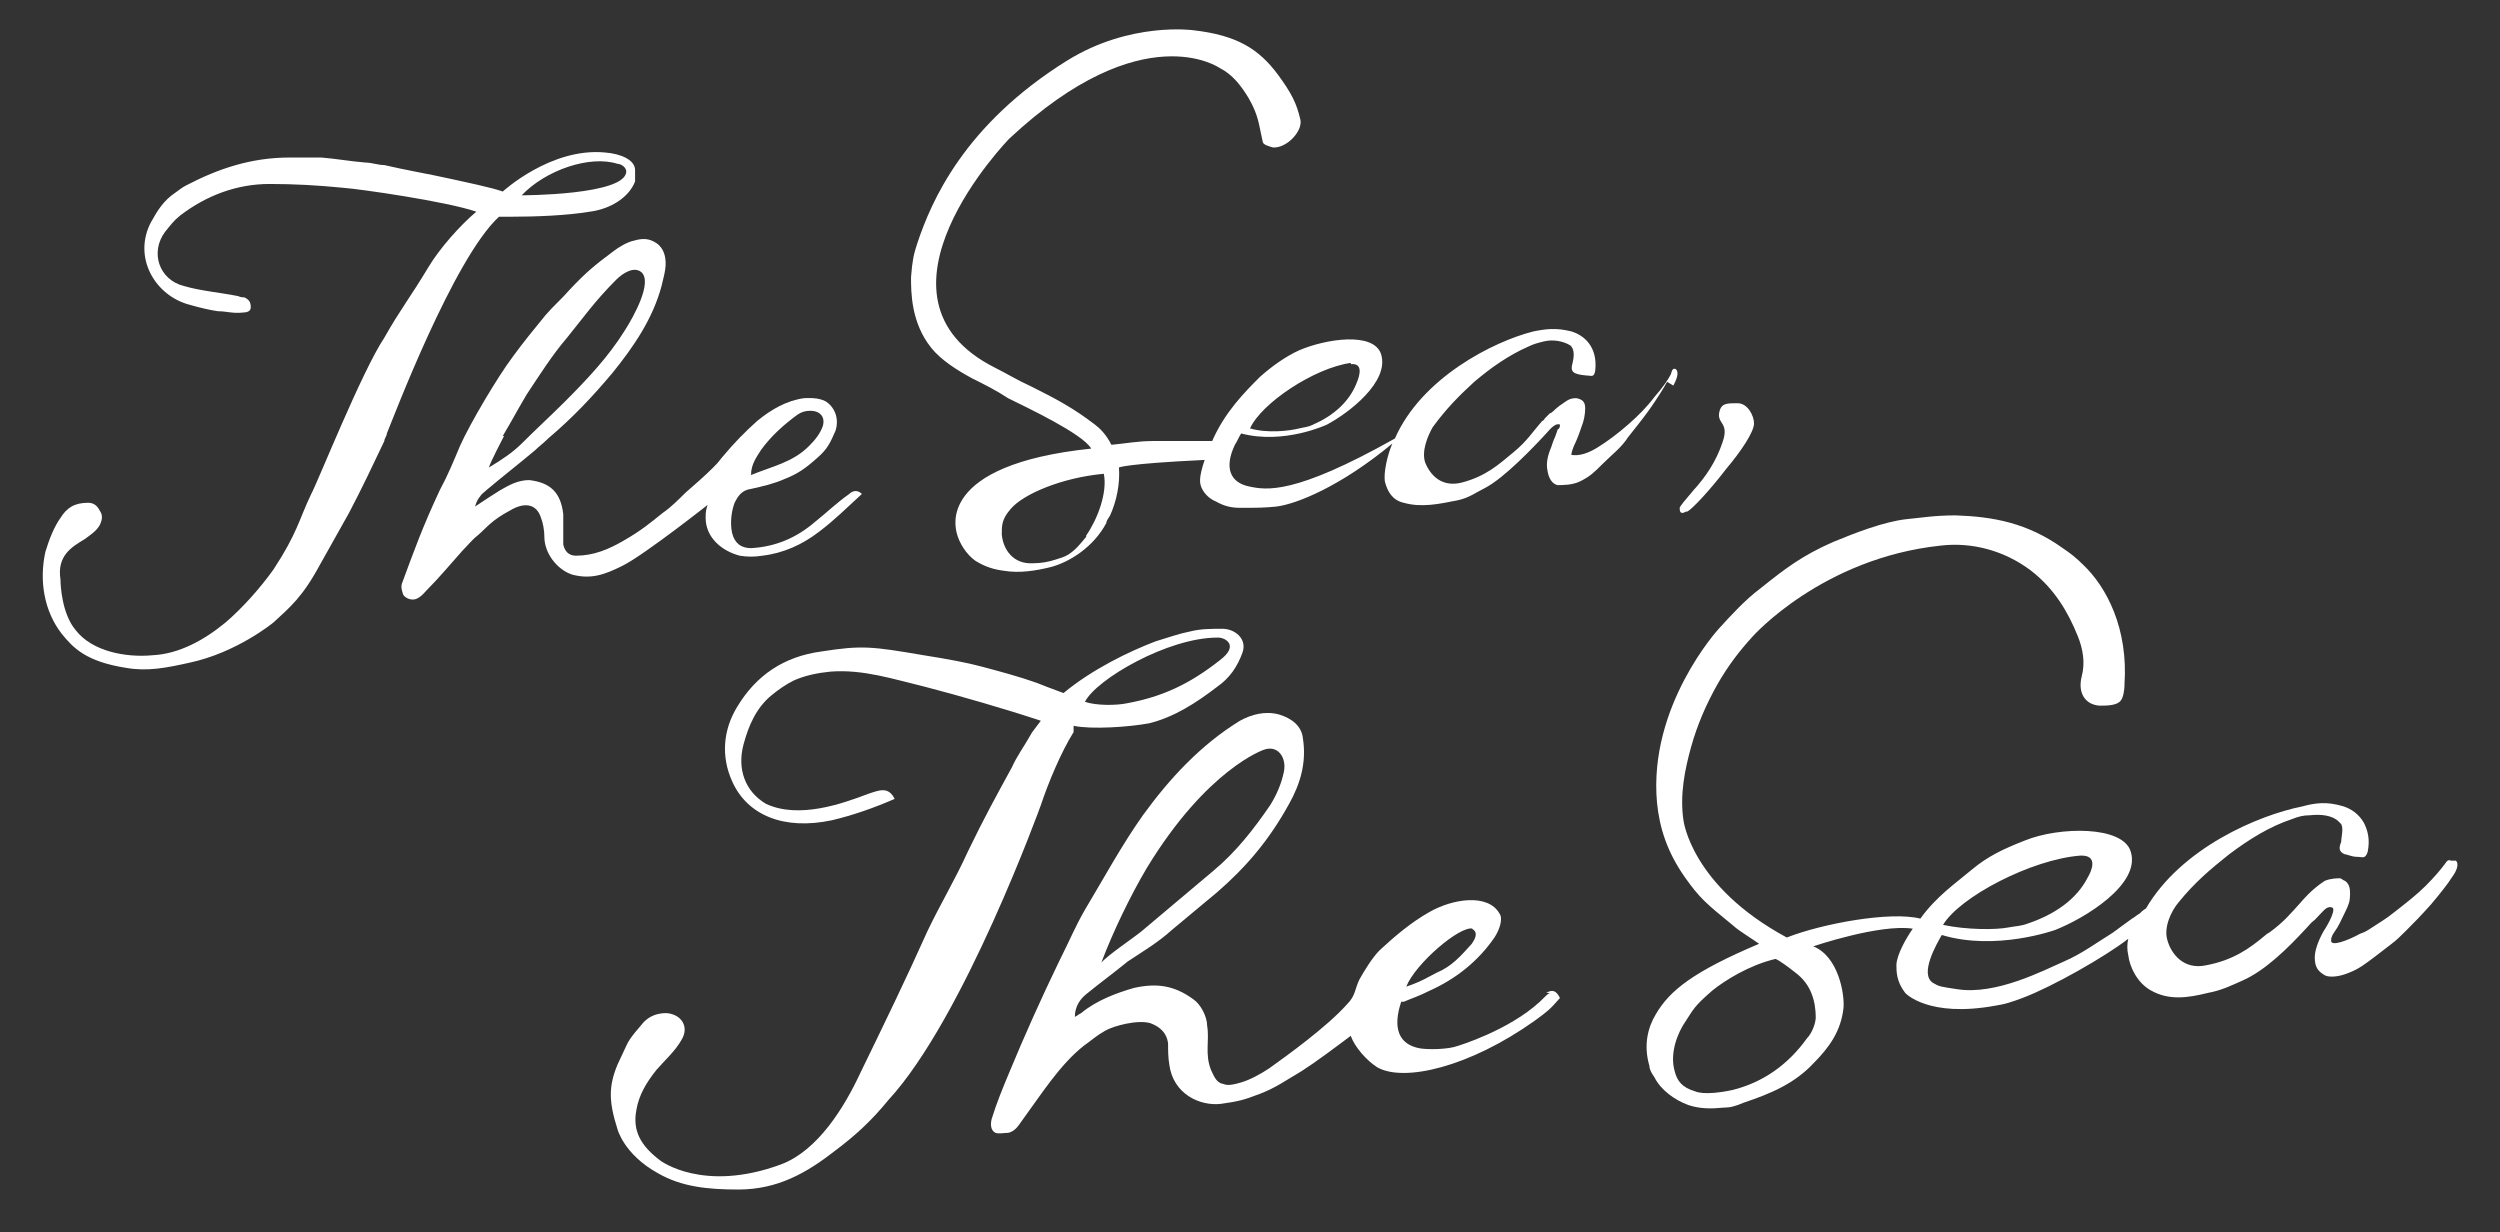
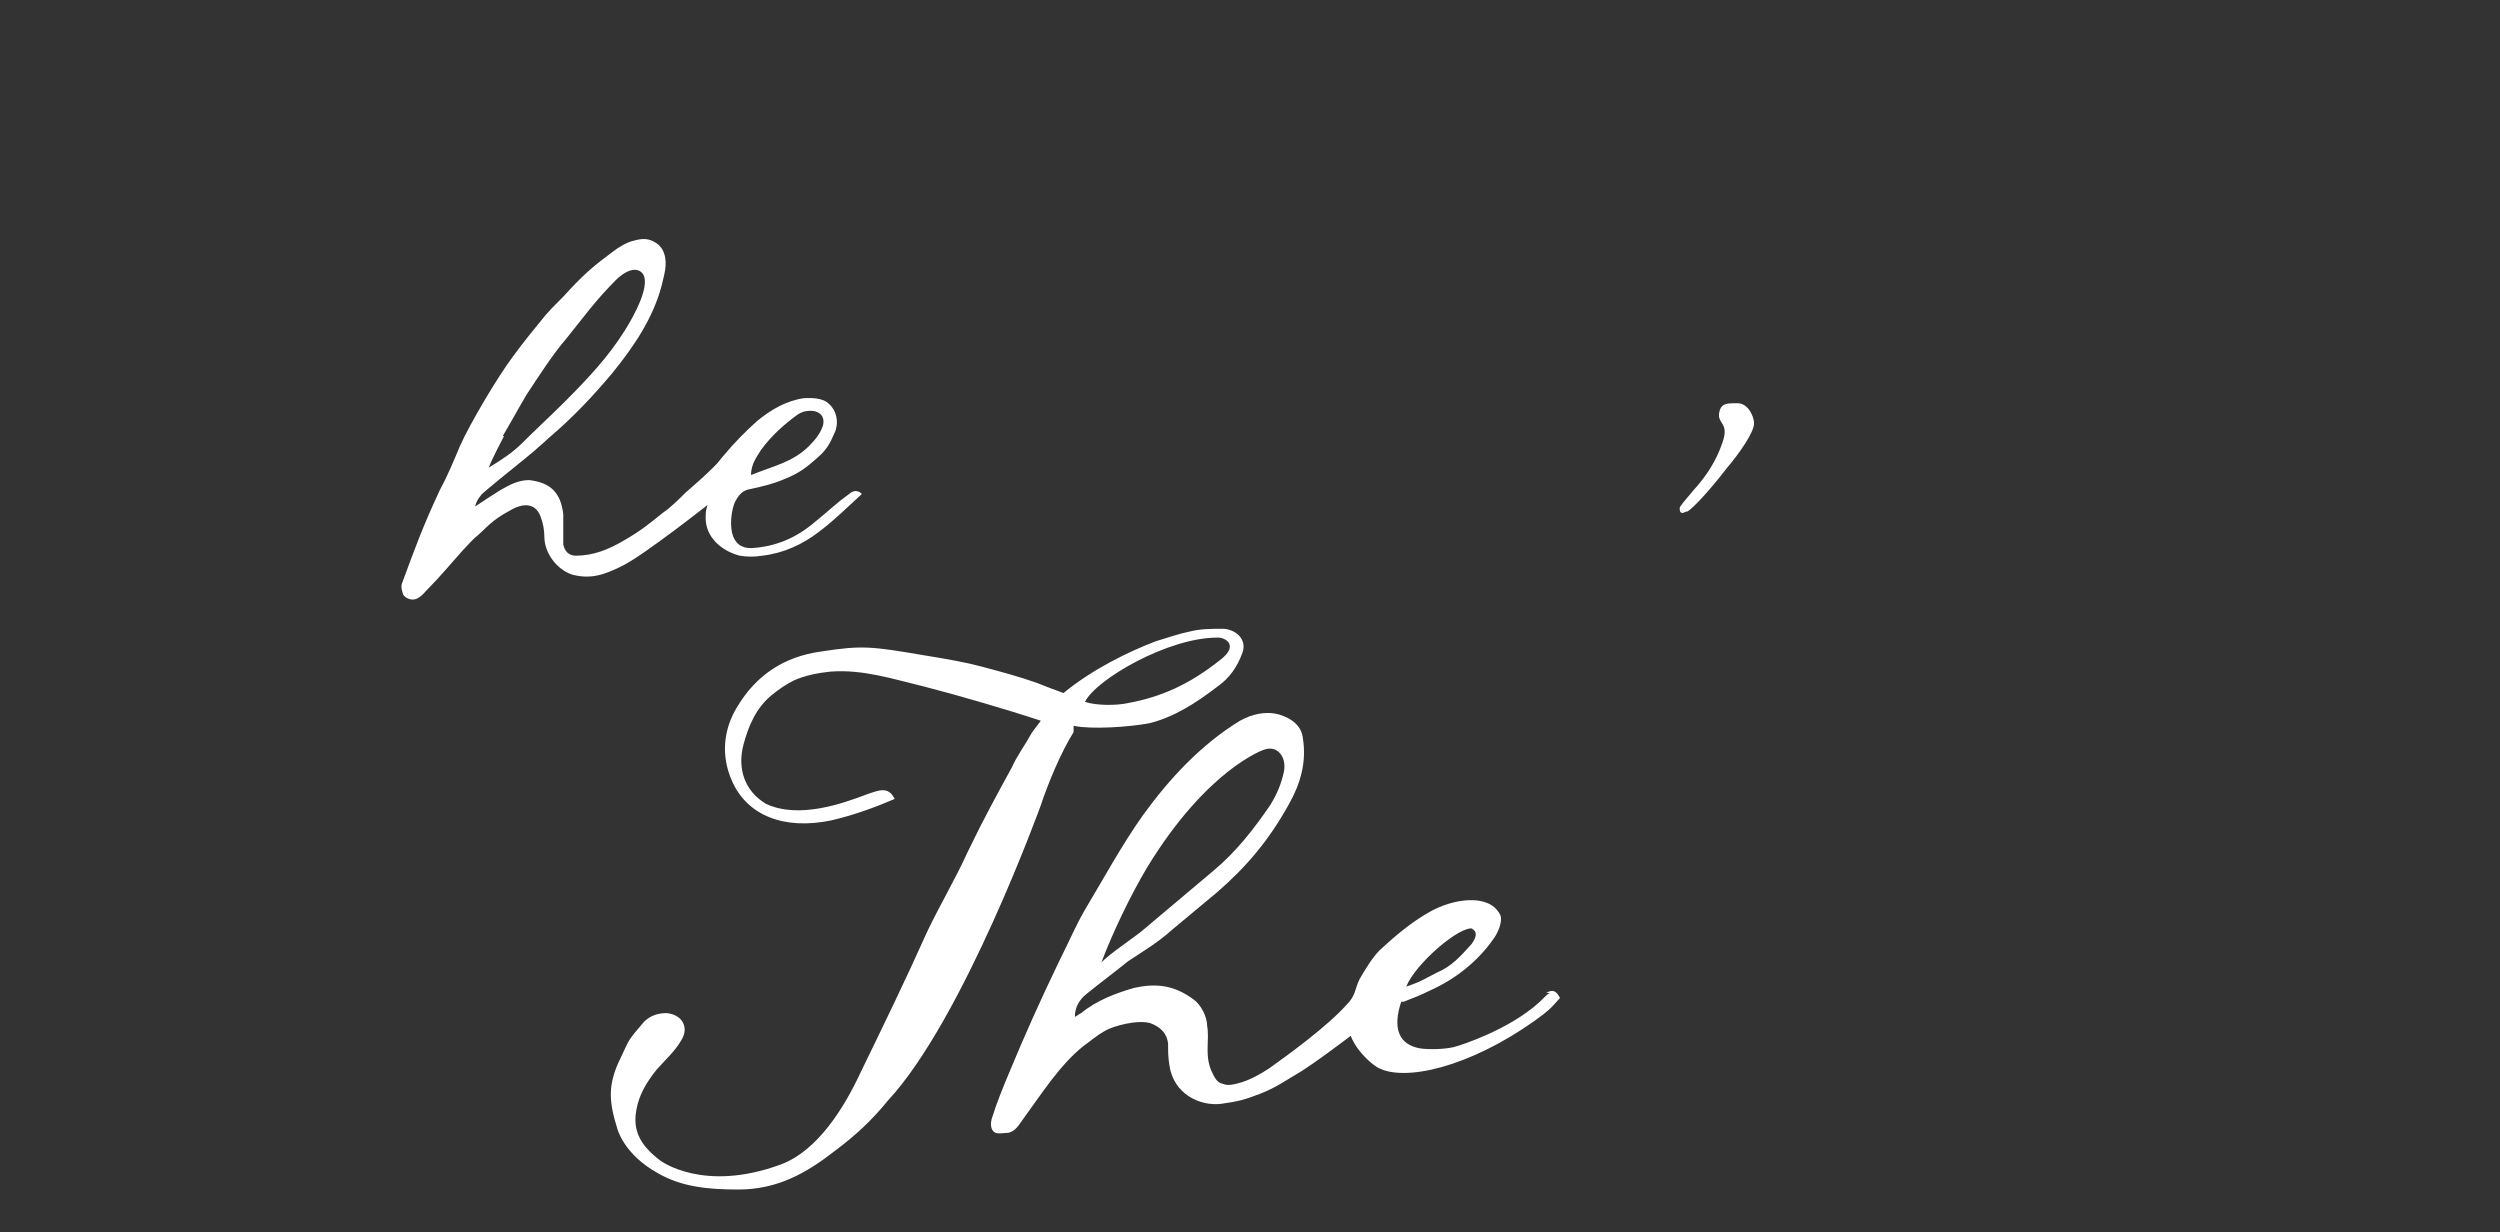
<svg xmlns="http://www.w3.org/2000/svg" id="Layer_1" version="1.1" viewBox="0 0 198.4 97.8">
  <rect x="0" y="0" width="198.4" height="97.8" fill="#333333" stroke="none" />
  <defs>
    <style>
      .st0 {
        fill: #fff;
      }
    </style>
  </defs>
-   <path class="st0" d="M7.7,41c0,0,0-.2,0-.2,0,0,0,.2,0,.3,0,0,0,.2,0,.2,0,0,0-.2,0-.2ZM49,13c.3,0,.7.3.7.6,0,1.9-8.3,1.9-8.3,1.9,1.9-2,5.4-3.2,7.6-2.5ZM39.9,17.2c.2,0,.4,0,.6,0,0,0,0,0,0,0h0c2.1,0,4.5-.1,6.3-.4,1.6-.2,3.1-1.1,3.6-2.4,0-.3,0-.6,0-.9,0-.8-1.1-1.3-2.4-1.4-4.3-.4-8.1,3.1-8.1,3.1-.8-.3-3.2-.8-4.1-1-1.8-.4-3.6-.7-5.3-1.1-.5,0-1-.2-1.5-.2-1.2-.1-2.3-.3-3.5-.4-.8,0-1.6,0-2.5,0-3.1,0-5.7.9-8.2,2.2-.4.2-.6.4-.9.6-.9.6-1.4,1.4-1.9,2.3-1.5,2.8.3,5.9,3.1,6.6.7.2,1.5.4,2.2.5.7,0,1.2.2,2,.1.3,0,.6-.1.6-.4,0-.4-.1-.6-.5-.8-.1,0-.3,0-.5-.1-1.5-.3-2.9-.4-4.3-.8-2-.5-2.7-2.7-1.5-4.3.4-.5.7-.9,1.2-1.3,2.1-1.6,4.5-2.5,7.1-2.5,1.9,0,3.8.1,5.8.3,1.4.1,8.3,1.1,10.6,1.9-1.3,1.1-2.9,2.9-3.8,4.4-1.5,2.5-2.2,3.3-3.5,5.6-1.8,2.7-5.3,11.5-5.8,12.4-1,2.1-1.1,3.1-3,6-1,1.4-2.4,3-3.8,4.2-1.7,1.4-3.7,2.5-5.8,2.6-2.1.2-4.8-.3-6.1-2-1.1-1.3-1.2-3.6-1.2-4,0,0,0,0,0,0-.3-1.9.9-2.6,1.9-3.2.4-.3.9-.6,1.2-1.1.2-.4.3-.8,0-1.2-.2-.4-.5-.6-.9-.6-1.1,0-1.7.4-2.2,1.2-.5.7-.9,1.7-1.2,2.7-.5,2.3-.1,4.7,1.3,6.5.9,1.1,1.9,2.2,5.1,2.7,1.7.3,3.2,0,5-.4,3.8-.8,6.7-3.2,6.7-3.2,1.3-1.2,2.3-2,3.7-4.6l2.3-4.1c1-1.9,1.9-3.8,2.8-5.7,0-.2.2-.4.2-.6.5-1.2,5.3-13.9,8.9-17.2Z" />
  <path class="st0" d="M39.9,34.6c1-1.7.9-1.6,1.9-3.3,1-1.5,2-3.1,3.2-4.5,1.3-1.6,2.2-2.9,3.9-4.6.5-.5,1.4-1.1,2-.6.9.8-.6,3.5-1.3,4.6-1.3,2.1-3,3.9-4.8,5.7-1.1,1.1-2.3,2.2-3.4,3.3-.7.7-1.6,1.3-2.6,1.9.1-.4,1.1-2.3,1.2-2.5ZM60.4,35.7c.8-1.1,1.8-2,2.9-2.8.3-.2.6-.3,1-.3.8,0,1.2.5,1,1.2-.2.6-.6,1.1-1.1,1.6-1.3,1.3-2.9,1.6-4.6,2.3,0-.9.5-1.5.8-2ZM56.4,39.5c-.4.8-.4,1.2-.4,1.6,0,1.5,1.2,2.6,2.7,3,.6.1,1.2.1,1.8,0,1.7-.2,3.2-.9,4.5-1.9,1.2-.9,2.2-1.9,3.4-3-.4-.4-.8-.2-1,0-1,.7-1.7,1.4-2.7,2.2-1.5,1.3-3.2,2-5.1,2.1-.8,0-1.3-.4-1.5-1.2-.2-.9,0-1.9.2-2.4.3-.6.6-1,1.3-1.1.9-.2,1.8-.4,2.7-.8,1-.4,1.6-.8,2.6-1.7.8-.7,1-1.2,1.4-2.1.3-.9,0-1.8-.7-2.3-.6-.4-1.6-.3-1.8-.3-1.4.2-2.6.9-3.7,1.8-.9.8-1.8,1.7-2.8,2.9-.3.4-.4.5-.7.8-.7.7-1.4,1.3-2.2,2-.5.5-1.2,1.2-1.8,1.6-1,.8-1.7,1.4-3.1,2.2-1.2.7-2.4,1.2-3.8,1.2-.6,0-.9-.4-1-.9,0-.3,0-.7,0-1,0-.5,0-1,0-1.4-.2-1.7-1-2.5-2.7-2.7-.9,0-1.6.4-2.3.8-.5.3-1.4.9-2,1.3.1-.4.3-.7.4-.8.1-.2.3-.3.5-.5,1.3-1.1,2.6-2.1,3.9-3.2.3-.3.6-.5,1-.9,2-1.7,3.5-3.3,5.1-5.2,1.7-2.1,3.2-4.3,3.9-6.9.2-.9.5-1.7.2-2.6-.1-.3-.3-.6-.6-.8-.6-.4-1.1-.4-1.8-.2-.5.1-1.2.5-1.7.9-1.2.9-2,1.5-3.4,3-.6.7-1.3,1.3-1.9,2-.9,1.1-1.8,2.2-2.6,3.3-1.2,1.6-3.4,5.3-4.2,7.1-.5,1.2-1,2.4-1.6,3.5-1.4,3-2,4.7-3,7.4-.1.3,0,.6.1.9.2.3.7.5,1.1.3.4-.2.6-.5.8-.7,1-1,1.9-2.1,2.8-3.1.4-.4.8-.9,1.2-1.2.8-.7,1.1-1.2,2.6-2,1-.6,2-.6,2.4.5.2.5.3,1.1.3,1.6,0,1.3,1,2.6,2.2,3,1.5.4,2.6,0,4-.7,1.8-.9,7.1-5.1,7.1-5.1Z" />
-   <path class="st0" d="M86.2,42.6c-.5.6-.8,1-1.4,1.4-.3.2-.7.3-1,.4-.6.2-1.2.3-1.8.3-1.6.1-2.4-1.1-2.5-2.3,0-.7,0-1.2.7-2,1-1.2,4.1-2.5,7.4-2.8.3,1.5-.5,3.6-1.4,4.9ZM107.2,28.9c1-.1.7.9.5,1.4-.6,1.6-1.9,2.7-3.5,3.4-.4.2-.7.2-1.1.3-.8.2-2.5.4-3.9,0,.9-2,5.1-4.8,8-5.2ZM132.8,30.6c.2-.4.5-1,.2-1.3-.2-.1-.3,0-.4.4-.2.4-.6,1-1.3,1.8-.6.8-1.3,1.5-2.1,2.2-.8.7-1.6,1.3-2.4,1.8-.8.5-1.5.7-2.1.6,0,0,0-.2.2-.7.2-.4.4-.9.6-1.5.2-.5.3-1,.3-1.5,0-.5-.2-.7-.7-.8-.2,0-.5,0-.9.3-.3.2-.6.4-.9.7,0,0-.2.2-.3.2l-.4.4h0c0,0-.1.2-.2.2-.8.9-1.2,1.6-2.3,2.5-1.2,1-2.2,1.9-4.1,2.4-1.6.4-2.5-.6-2.9-1.6-.3-.9.2-2.1.6-2.8,1.1-1.5,2.1-2.5,3.3-3.6,1.3-1.1,2.7-2.1,4.3-2.8.4-.2.8-.3,1.2-.4.8-.2,1.6,0,2.1.3.4.3.3,1,.2,1.4-.2.7,0,.9,1.1,1,.4,0,.6.2.7-.4.2-1.9-.9-2.8-1.9-3.1-1.2-.3-2-.2-3,0-3.2.8-8.9,3.7-11,8.5-8,4.5-10.2,4.1-11.6,3.8-1.4-.3-2-1.4-1.1-3.3.2-.3.3-.6.5-.9,3.4.9,6.8-.7,6.8-.7,1.7-.9,5-3.4,4.3-5.6-.6-1.8-4.4-1.2-6.5-.3-1.1.5-2.2,1.3-3.1,2.1-1.2,1.2-2.8,2.8-3.8,5.1-1.3,0-3.4,0-4.7,0-1.2,0-2.2.2-3.3.3-.4-.8-.9-1.3-1.3-1.6-1.7-1.3-3-2-5-3-1.3-.6-1.9-1-2.9-1.5-11.2-5.6,1.1-18.2,1.1-18.2,10.6-9.9,16.7-5.6,16.7-5.6,1,.5,1.7,1.4,2.3,2.4.8,1.4.8,2.1,1.1,3.4,0,.3.5.4.8.5,1.1.1,2.4-1.3,2.2-2.2-.3-1.3-.7-2.1-1.8-3.6-1.5-2-3.2-3.1-6.7-3.5,0,0-5-.7-10,2.4-8.2,5.1-10.8,11.2-11.9,14.5-.3.9-.4,1.4-.5,2.7,0,1.2,0,3.6,1.6,5.6.8,1,2.1,1.8,3.2,2.4,1,.5,2,1,2.9,1.6,1.4.7,5.9,2.8,6.6,4-12.4,1.3-10.7,6.4-10.7,6.6.2.9.8,1.8,1.5,2.3.8.5,1.5.7,2.3.8,1.2.2,2.5,0,3.7-.3,1.5-.4,3.4-1.6,4.4-3.5,0-.2.2-.4.3-.6.5-1.1.8-2.5.7-3.8,0,0,.5-.3,6.8-.6h0c-.5,1.5-.4,1.9-.2,2.3.2.4.6.8,1.1,1,.7.4,1.3.5,1.9.5,1.4,0,1.9,0,2.9-.1,1.6-.2,5.1-1.6,9.2-5-.4.9-.7,2.3-.6,3,.2.8.6,1.5,1.5,1.7,1.4.4,2.8.1,4.3-.2.9-.2,1.4-.6,2.2-1,1.5-.8,3.8-3.2,4.9-4.4.5-.6.8-.7,1-.6,0,.1,0,.3-.2.4,0,.1-.1.3-.2.6-.1.2-.2.5-.3.8-.3.7-.4,1.3-.3,1.8.1.7.4,1.1.8,1.2.4,0,1.2,0,1.8-.3.8-.4,1.1-.7,1.8-1.4.7-.7,1.5-1.3,2-2.1.7-.9.9-1.1,1.7-2.2.5-.7,1.2-1.8,1.4-2.2Z" />
  <path class="st0" d="M133.9,40.6c.4-.2,1.8-1.7,3.1-3.4,1.1-1.3,2.2-2.9,2.2-3.6h0c0-.6-.5-1.6-1.3-1.6s-1.2,0-1.4.5c-.4,1.2.8.9.2,2.6-.5,1.5-1.3,2.7-2.3,3.8-.6.7-1.1,1.3-1.1,1.4,0,.2,0,.6.5.3Z" />
  <path class="st0" d="M96.7,50.6c.5,0,1.7.6.1,1.8-2.4,1.9-4.6,2.9-7.3,3.4-.9.2-2.5.2-3.4-.1.9-1.8,6.6-5.1,10.5-5.1ZM85.2,57.6c1.4.3,4.4.1,6-.2,2-.5,3.7-1.6,5.4-2.9,1-.7,1.6-1.6,2-2.7.4-1.1-.6-1.9-1.6-1.9-.8,0-1.7,0-2.5.2-1,.2-1.8.5-2.8.8-2.1.8-5,2.2-7.3,4.1-1.1-.4-1.6-.6-2.1-.8-1.4-.5-2.9-.9-4.4-1.3-1.1-.3-2.7-.6-4.6-.9-4.1-.7-4.9-.8-8.1-.3-3,.4-5.2,1.9-6.7,4.4-1.1,1.8-1.3,3.9-.4,5.9,1.2,2.7,4.1,3.9,7.9,3.1,0,0-.2,0,0,0,0,0,0,0,0,0,1.7-.4,3.4-1,5-1.7-.5-1-1.2-.7-2.1-.4-2.1.8-5.5,2-8.1.8-1.7-1-2.3-2.8-1.8-4.7.4-1.5,1-2.9,2.2-3.9.6-.5,1.2-.9,1.8-1.2.9-.4,1.9-.6,2.9-.7,2.6-.2,5,.6,7.5,1.2,2.7.7,6.5,1.8,9.2,2.7-.6.8-.7.9-.8,1.1-.5.9-1.1,1.7-1.5,2.6-1.2,2.2-2.2,4-3.5,6.7-1,2.2-2.2,4.2-3.2,6.3-1.7,3.8-3.5,7.5-5.3,11.2-1.3,2.8-3.4,6.2-6.3,7.3-6.2,2.3-9.6-.3-9.6-.3-1.6-1.2-2.2-2.4-1.9-4,.2-1.2.8-2.2,1.6-3.2.7-.8,1.5-1.5,2-2.4.6-1,0-2-1.2-2.1-.7,0-1.3.2-1.8.7-.4.5-1.1,1.2-1.4,1.9-.2.4-.5,1.1-.7,1.5-.7,1.7-.7,2.9,0,5.1,0,0,.5,2,3.2,3.5,1.9,1.1,4,1.3,6.4,1.3,3.1,0,5.4-1.3,7.7-3.1,1.6-1.2,2.9-2.4,4.2-4,6-6.5,12.1-23.4,12.1-23.4.6-1.8,1.6-4.2,2.6-5.8Z" />
  <path class="st0" d="M178.2,77.5s0,0,0,0c0,0,0,0,0,0Z" />
-   <path class="st0" d="M144.1,80.7c0,.5-.3,1.3-.7,1.7-1.5,2.1-3.5,3.5-5.9,4.1-2.3.5-3,.1-3,.1-1-.3-1.4-.8-1.6-1.6-.4-1.4.2-3,.9-4,.6-.9.6-1.1,2.1-2.4,1-.8,2.9-2,5-2.5.3.1,1.1.7,1.6,1.1,1.2.9,1.6,2.2,1.6,3.6ZM165.2,67.9c1.3,0,.8,1.2.5,1.7-.9,1.8-2.7,3-4.8,3.7-.5.2-1,.2-1.5.3-1,.2-3.3.2-5.2-.2,1.3-2.2,7-5.2,10.9-5.5ZM194.5,68.3s0,0,0,0c-.2-.1-.3,0-.5.3-.3.4-.8,1-1.5,1.7-.7.7-1.6,1.4-2.5,2.1-.6.5-1.3.9-1.9,1.3-.3.2-.5.3-.8.4-.9.5-2.4,1.1-2.3.5q0-.3.3-.7c.3-.4.5-.9.8-1.5.3-.6.4-.9.4-1.4,0-.4,0-.8-.4-1.1-.1,0-.3-.2-.4-.2-.2,0-.7,0-1.2.2-1.1.7-1.9,1.7-1.9,1.7h0c-.9,1-1.4,1.6-2.5,2.4,0,0-.2.1-.3.2-1.3,1.1-2.6,2-4.7,2.4-1.8.4-2.8-.9-3.1-2-.3-1,.3-2.3.9-3,1.3-1.6,2.5-2.6,4-3.8,1.6-1.2,3.2-2.2,5-2.8.5-.2.9-.3,1.4-.3.9-.1,1.8,0,2.3.5,0,0,.1.1.2.2.2.4,0,1,0,1.4-.2.5-.2.8.3,1,.2,0,.5.2,1,.2.4,0,.6.2.8-.4.2-1,0-1.7-.3-2.3-.4-.7-1-1.1-1.6-1.3-1.3-.4-2.2-.3-3.3,0-3.5.7-9.6,3.3-12.4,8.1-.2.1-.4.3-.5.4-.2.1-.4.3-.6.4-.4.3-.7.5-1.1.8-.1.1-.3.2-.4.3-1.3.8-2.5,1.7-3.9,2.3-1.6.7-5.4,2.7-8.5,2.2-1.3-.2-1.4-.2-1.9-.5-1.1-.7.3-3.1.7-3.8,4.3,1.3,9-.4,9-.4,2.3-.9,6.8-3.6,6-6.2-.6-2.1-5.7-2-8.4-.9-1.8.7-3,1.3-4.2,2.3-1.3,1.1-2.8,2.1-4.1,3.9-2.4-.6-7.8.4-10.6,1.5-7.6-4.1-8.2-9.3-8.2-9.3-.3-2,.1-4,.6-5.8.5-1.8,1.2-3.4,2.1-5,.8-1.4,1.7-2.6,2.8-3.8,0,0,5.5-6.2,14.9-7.2,2.5-.3,5.1.4,7.2,2,1.8,1.4,2.9,3.2,3.7,5.2.4,1,.6,2.1.3,3.2-.3,1.2.2,2.2,1.4,2.3.6,0,1.4,0,1.7-.4.2-.2.3-.9.3-1.2,0-.7,0-.4,0-.1.3-4.4-1.4-7.7-3.3-9.5-.5-.5-1-.9-1.6-1.3-2.8-2-5.5-2.5-8.5-2.6-1.7,0-2.8.2-3.9.3-1.8.2-4.1,1.1-5.8,1.8-2.5,1.1-3.8,2.1-5.8,3.7-1.2.9-2.3,2.1-3.3,3.2,0,0-5.6,6.1-4.9,13.8.2,2,.8,3.9,2.2,5.9,1.2,1.7,1.7,2.1,3.9,3.9.3.3,1.6,1.1,2,1.4-5.2,2.2-7.1,3.7-8.2,5.6-.6,1-1,2.4-.5,4.1,0,.3.2.6.4.9.5,1,1.6,1.8,2.7,2.2.9.3,1.8.3,2.8.2.5,0,.9-.1,1.6-.4,2.1-.7,4-1.5,5.5-3.1,1.3-1.3,2.2-2.6,2.4-4.4.1-1.1-.4-4.1-2.4-4.9,0,0,5.3-1.8,7.9-1.4-.5.7-1.3,2.1-1.3,2.9,0,.5,0,1.3.7,2.2,0,0,1.8,2,7.2,1,.7-.1,1.3-.3,2.1-.6,2.4-.9,6.6-3.3,8.4-4.7-.1.4-.1.9,0,1.3.1.9.7,2.2,1.8,2.8,1.4.8,2.9.6,4.5.2,1.1-.2,1.9-.6,2.8-1,1.8-.8,3.6-2.6,4.9-4,.3-.3.5-.6.8-.8.6-.6.9-1.1,1.3-1,.5,0-.2,1.3-.6,1.9,0,0,0,0,0,0-.5.9-.7,1.6-.7,2.1,0,.8.3,1.1.8,1.4.4.2,1.2.1,1.9-.2.8-.3,1.3-.7,2.1-1.3.4-.3.9-.7,1.3-1,.4-.3.7-.6,1.1-1,.8-.8,1.1-1.1,2-2.1.6-.7,1.4-1.7,1.7-2.2.3-.4.6-1,.3-1.3Z" />
  <path class="st0" d="M91,68.9c4.8-7.9,9.3-9.4,9.3-9.4,1.1-.4,1.8.6,1.6,1.7-.2,1-.6,1.9-1.1,2.7-1.3,1.9-2.7,3.7-4.5,5.2-1.9,1.6-3.8,3.2-5.7,4.8-.6.5-2.7,1.9-3.2,2.5.9-2.4,2.3-5.3,3.6-7.5ZM116.8,73.7c.6.3.2.9,0,1.2-.9,1-1.6,1.8-2.8,2.3-.6.3-1.2.7-2.4,1.1.7-1.8,4.3-4.9,5.3-4.6ZM123,78.8c-.2.1-.3.2-.8.7-2.5,2.3-6.5,3.5-6.5,3.5-.8.3-2.4.3-3,.2-1.7-.3-2.2-1.6-1.5-3.7,0,0,0,0,.2,0,.7-.3,1.1-.4,2.1-.9,2-.9,3.8-2.3,5.1-4.2.4-.6.7-1.5.4-1.9-.9-1.6-3.7-1.2-5.6-.1-1.4.8-2.6,1.8-3.9,3-.6.6-1.2,1.6-1.6,2.3-.4.8-.3,1.3-1,2-1.6,1.8-4.8,4.1-6.2,5.1-.6.4-1.5.9-2.2,1.1-1,.3-1.2.2-1.5.1-.5-.1-.7-.7-.9-1.1-.5-1.3-.1-2.3-.3-3.5,0-.7-.5-1.7-1.1-2.1-1.5-1.1-2.9-1.3-4.7-.9-1.4.4-3,1-4.2,2-.2.1-.3.2-.5.3,0-.8.4-1.4.9-1.8,1.1-.9,2.2-1.7,3.3-2.6,1.2-.8,2.4-1.5,3.5-2.5,1.2-1,2.4-2,3.6-3,2.3-2,4.1-4.1,5.7-7,.9-1.6,1.4-3.3,1.1-5.2-.1-1-.9-1.6-1.9-1.9-1.1-.3-2.2,0-3.1.5-3.1,1.9-5.6,4.6-7.7,7.5-1.7,2.4-3.1,5-4.6,7.5-.8,1.4-1.1,2.2-2.1,4.2-1.4,2.9-2.7,5.8-3.9,8.7-.5,1.2-1,2.4-1.4,3.7-.1.4-.1.9.3,1.1.3.1.7,0,1,0,.6-.1.9-.7,1.2-1.1,1.4-1.9,2.9-4.3,4.8-5.8.7-.5,1-.8,1.7-1.2.7-.4,2.6-.9,3.6-.6.8.3,1.3.8,1.4,1.6,0,.6,0,1.1.1,1.7.3,2.3,2.4,3.3,4.1,3.1,1.4-.2,1.8-.3,3.1-.8,1.3-.5,2.1-1.1,3.3-1.8,1.1-.7,2.7-1.9,3.9-2.8.3.9,1.3,2,2.1,2.5.3.2,0,0,0,0,2.1,1.2,7.3,0,12.5-3.7,1.1-.8,1.2-.9,2-1.8-.3-.6-.6-.7-1.1-.4Z" />
</svg>